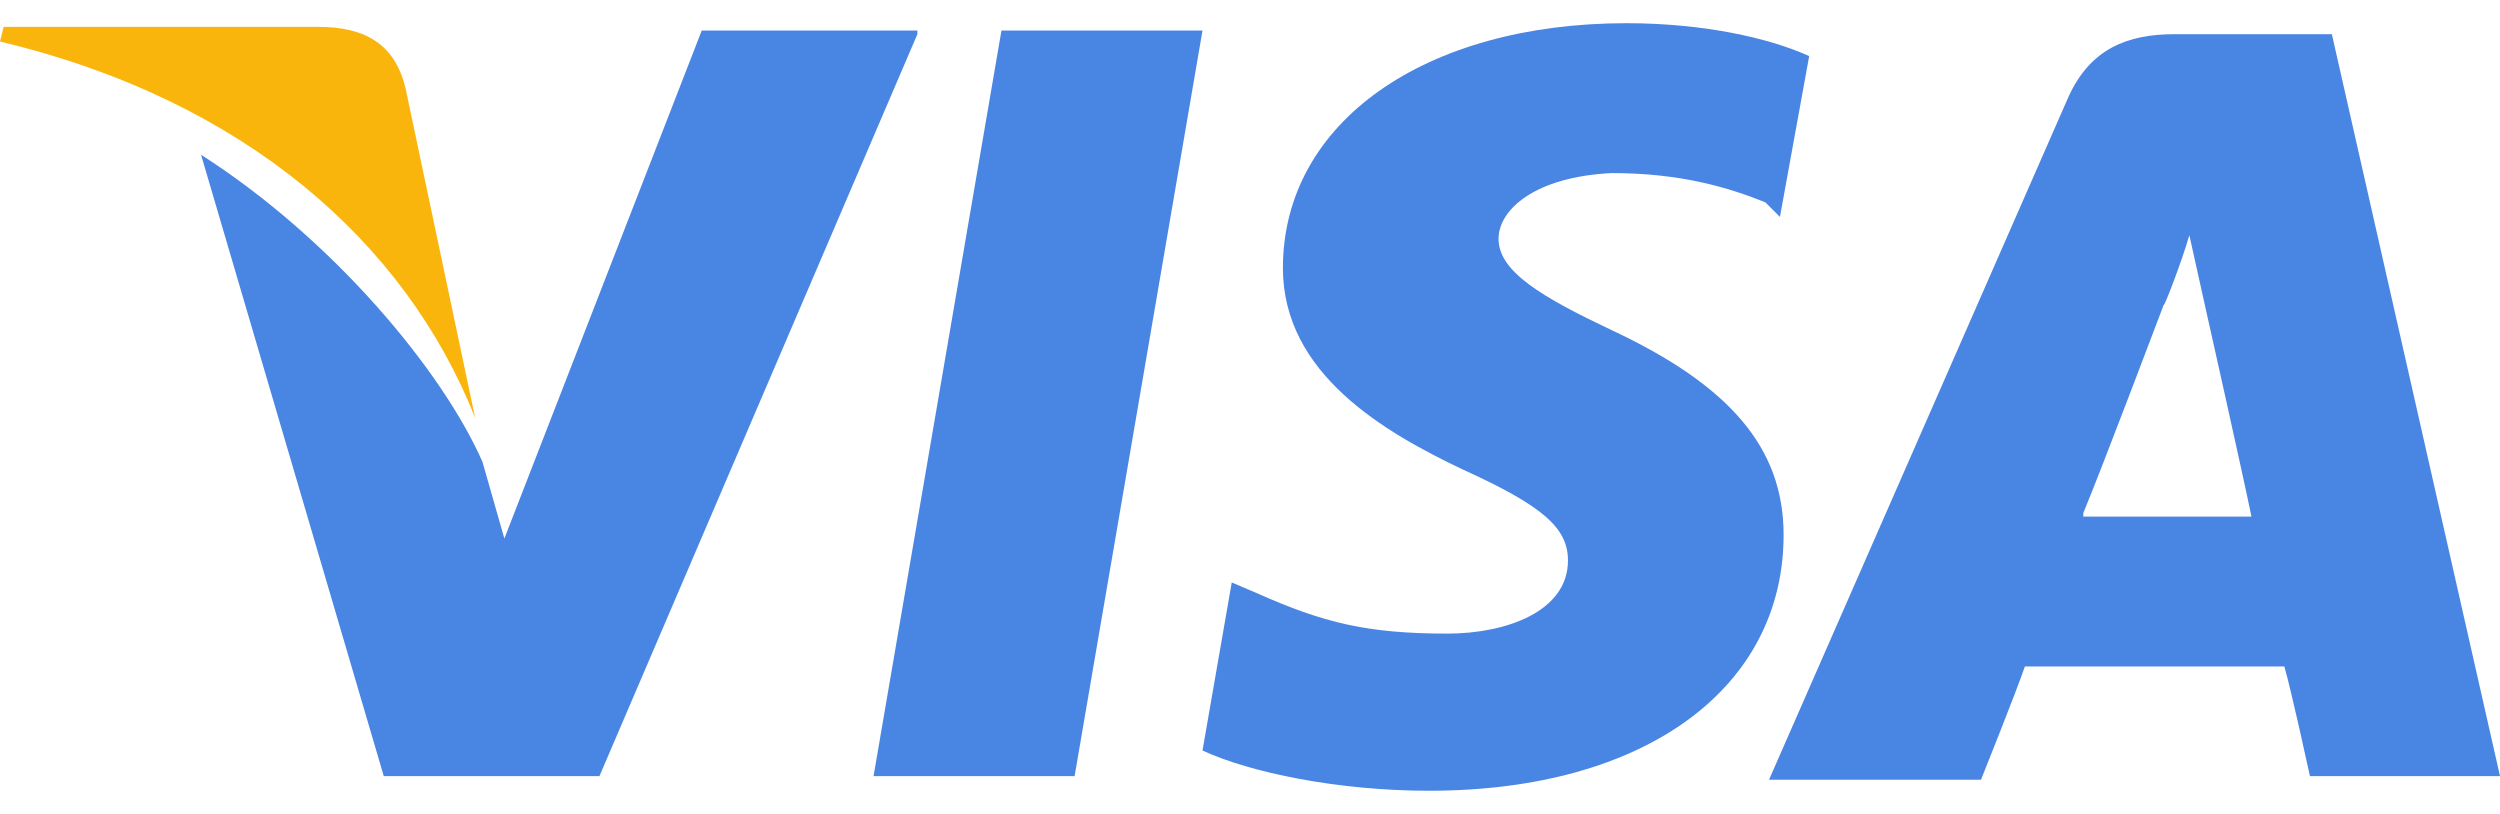
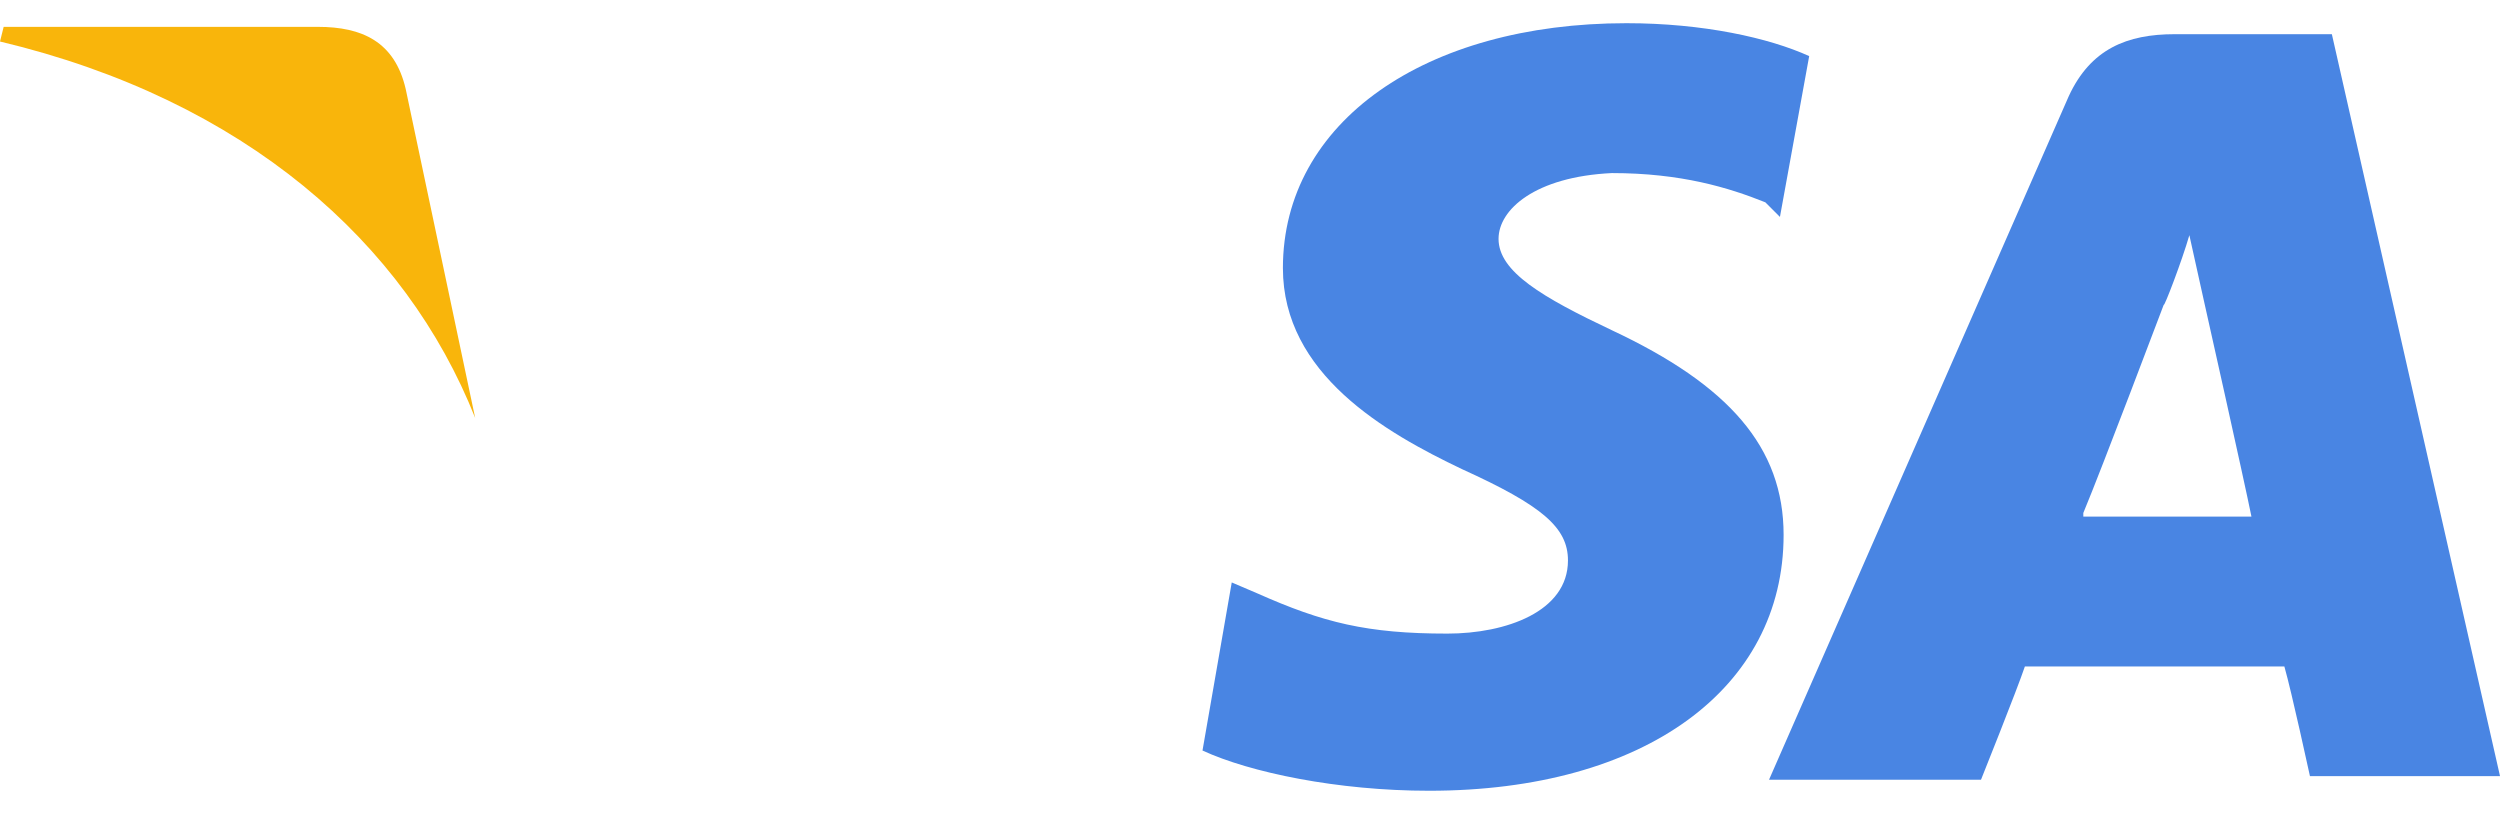
<svg xmlns="http://www.w3.org/2000/svg" width="43" height="14" viewBox="0 0 43 14" fill="none">
  <path d="M40.108 0.588H37.405C36.588 0.588 35.959 0.839 35.582 1.656L30.427 13.412H34.073C34.073 13.412 34.702 11.841 34.828 11.463C35.205 11.463 38.788 11.463 39.291 11.463C39.417 11.903 39.731 13.349 39.731 13.349H43L40.108 0.588ZM35.833 8.823C36.148 8.069 37.217 5.24 37.217 5.24C37.217 5.303 37.531 4.485 37.657 4.045L37.908 5.177C37.908 5.177 38.599 8.257 38.725 8.886H35.833V8.823Z" fill="#4985E3" />
  <path d="M30.678 9.2C30.678 11.841 28.289 13.601 24.58 13.601C23.009 13.601 21.5 13.287 20.683 12.909L21.186 10.018L21.626 10.206C22.757 10.709 23.512 10.898 24.895 10.898C25.9 10.898 26.969 10.521 26.969 9.64C26.969 9.075 26.529 8.697 25.146 8.069C23.826 7.44 22.066 6.434 22.066 4.611C22.066 2.097 24.517 0.399 27.975 0.399C29.295 0.399 30.427 0.651 31.118 0.965L30.615 3.731L30.364 3.48C29.735 3.228 28.918 2.977 27.724 2.977C26.403 3.04 25.775 3.605 25.775 4.108C25.775 4.674 26.529 5.114 27.724 5.68C29.735 6.623 30.678 7.692 30.678 9.2Z" fill="#4985E3" />
  <path d="M0 0.714L0.063 0.462H5.469C6.224 0.462 6.789 0.714 6.978 1.531L8.173 7.189C6.978 4.171 4.212 1.719 0 0.714Z" fill="#F9B50B" />
-   <path d="M15.779 0.588L10.31 13.35H6.601L3.458 2.662C5.721 4.108 7.607 6.371 8.298 7.943L8.675 9.263L12.07 0.525H15.779V0.588Z" fill="#4985E3" />
-   <path d="M17.225 0.525H20.683L18.483 13.35H15.025L17.225 0.525Z" fill="#4985E3" />
</svg>